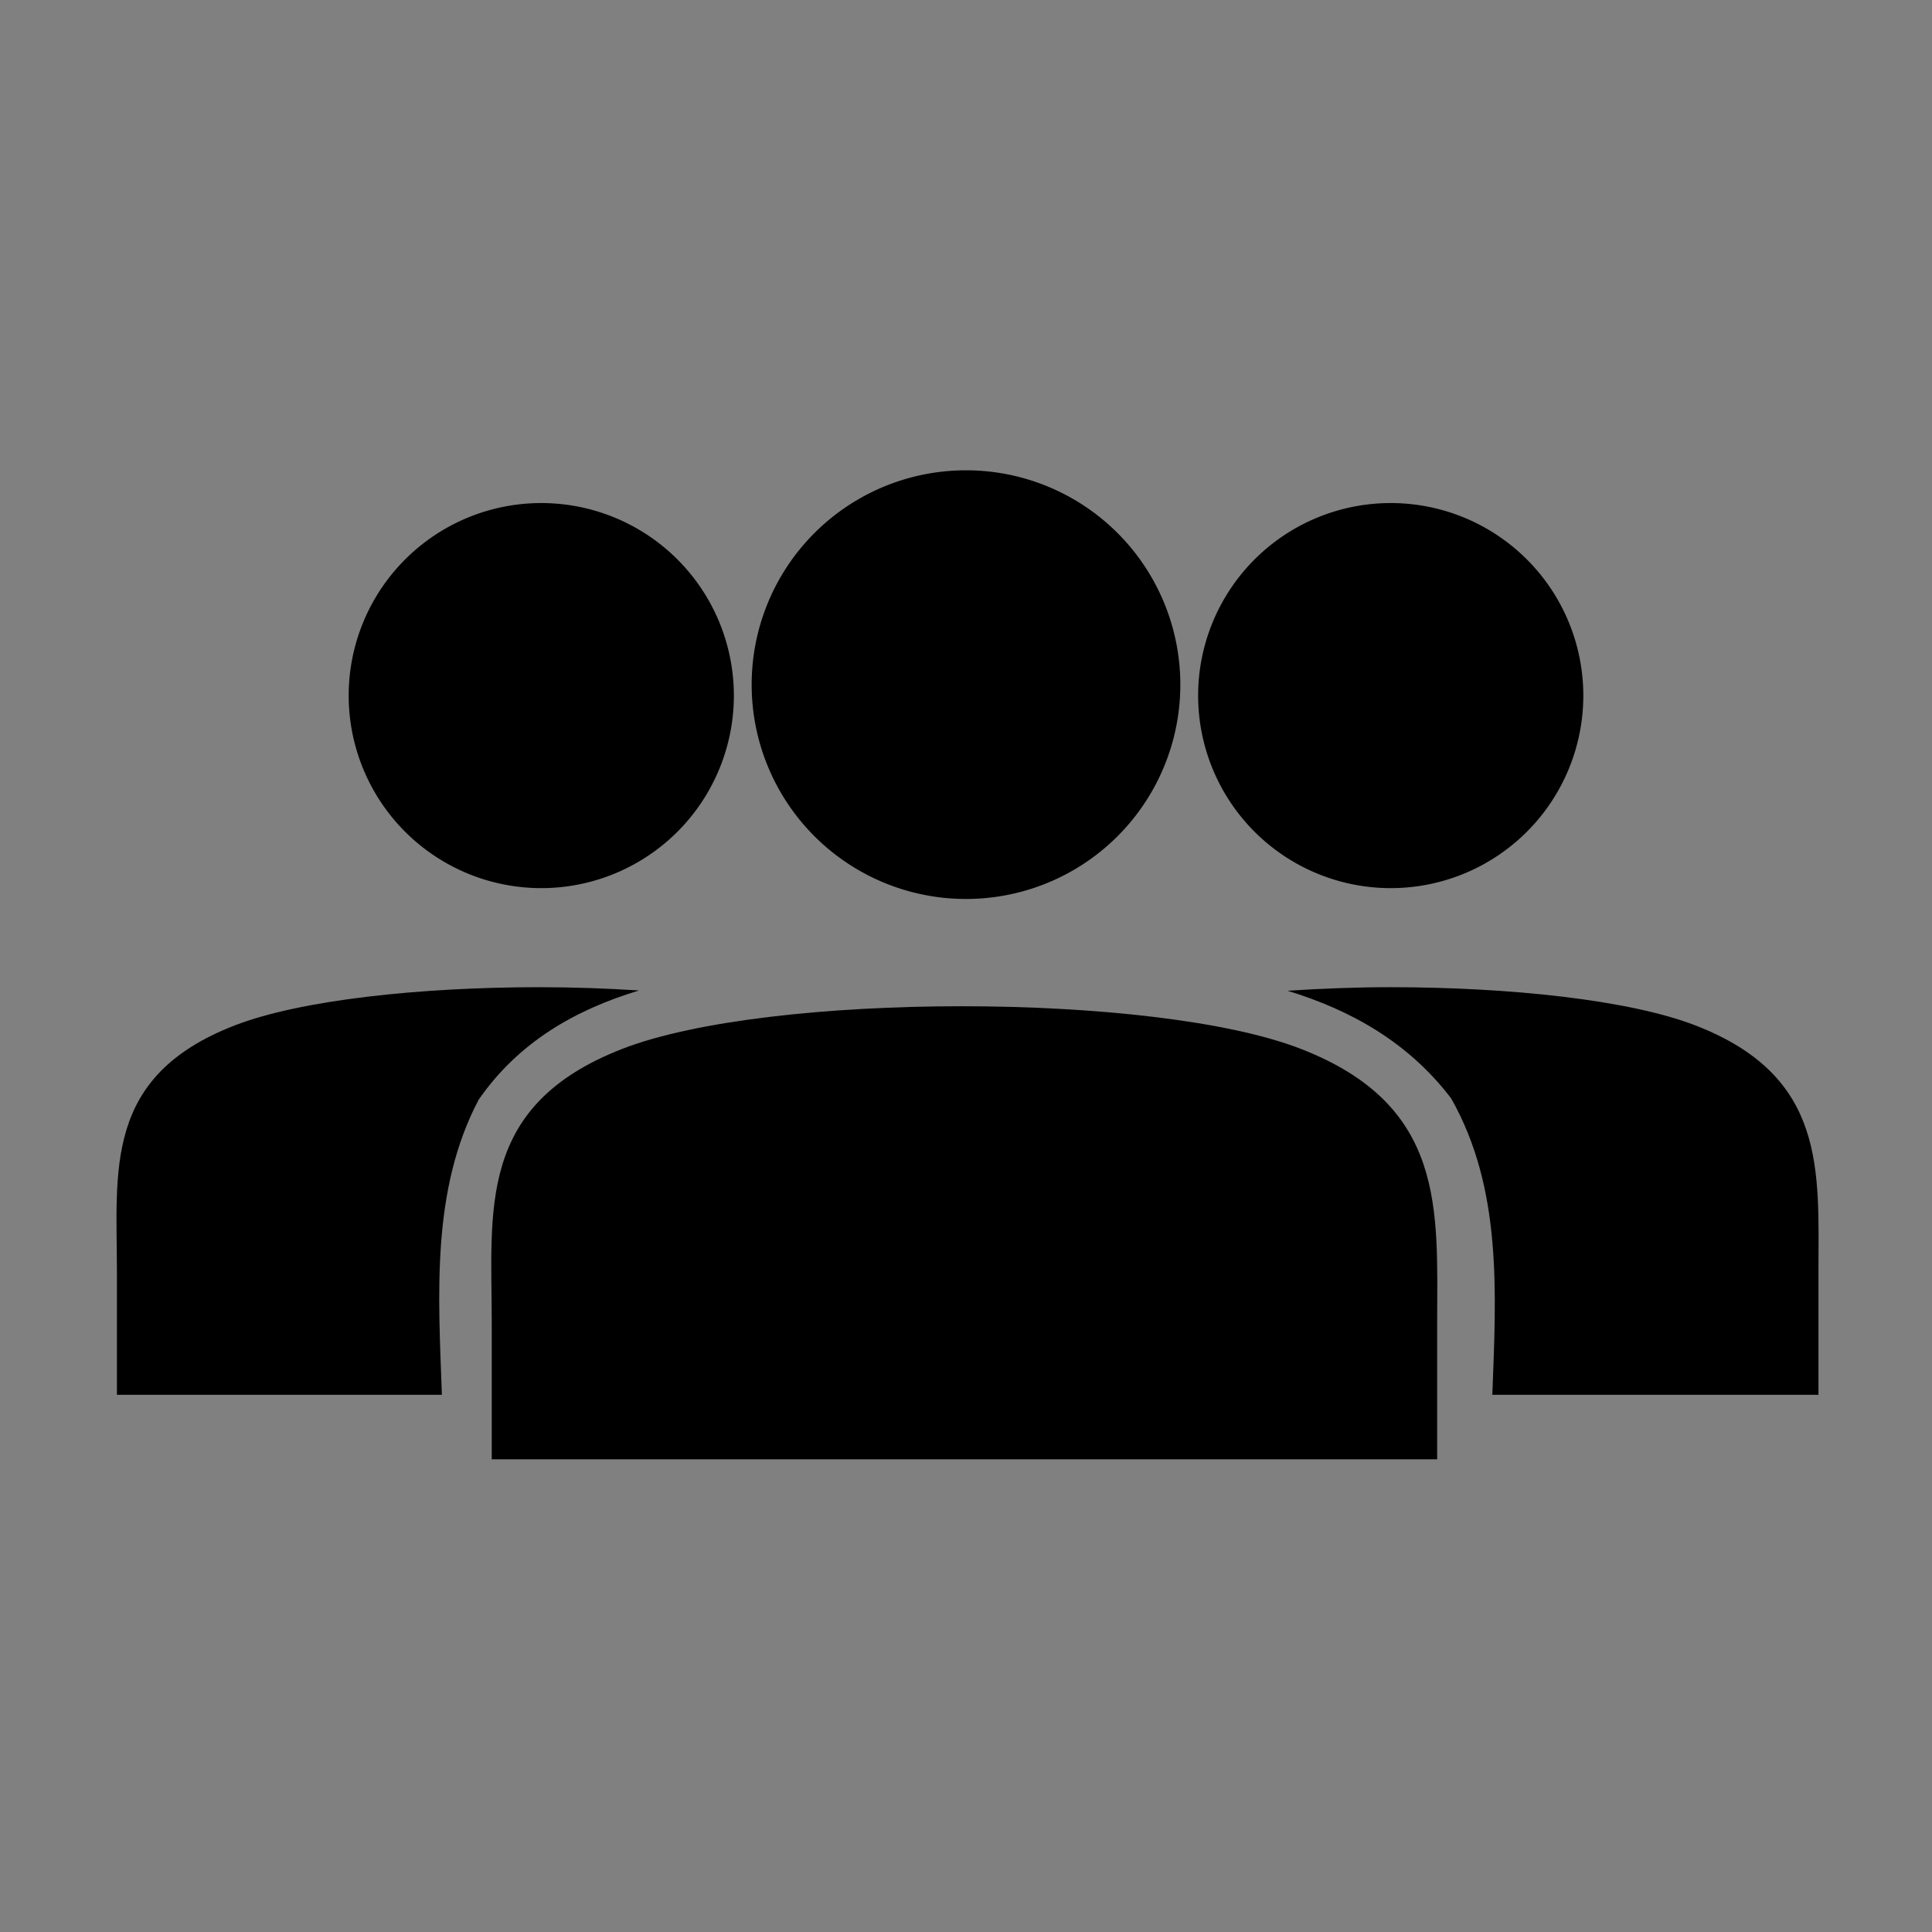
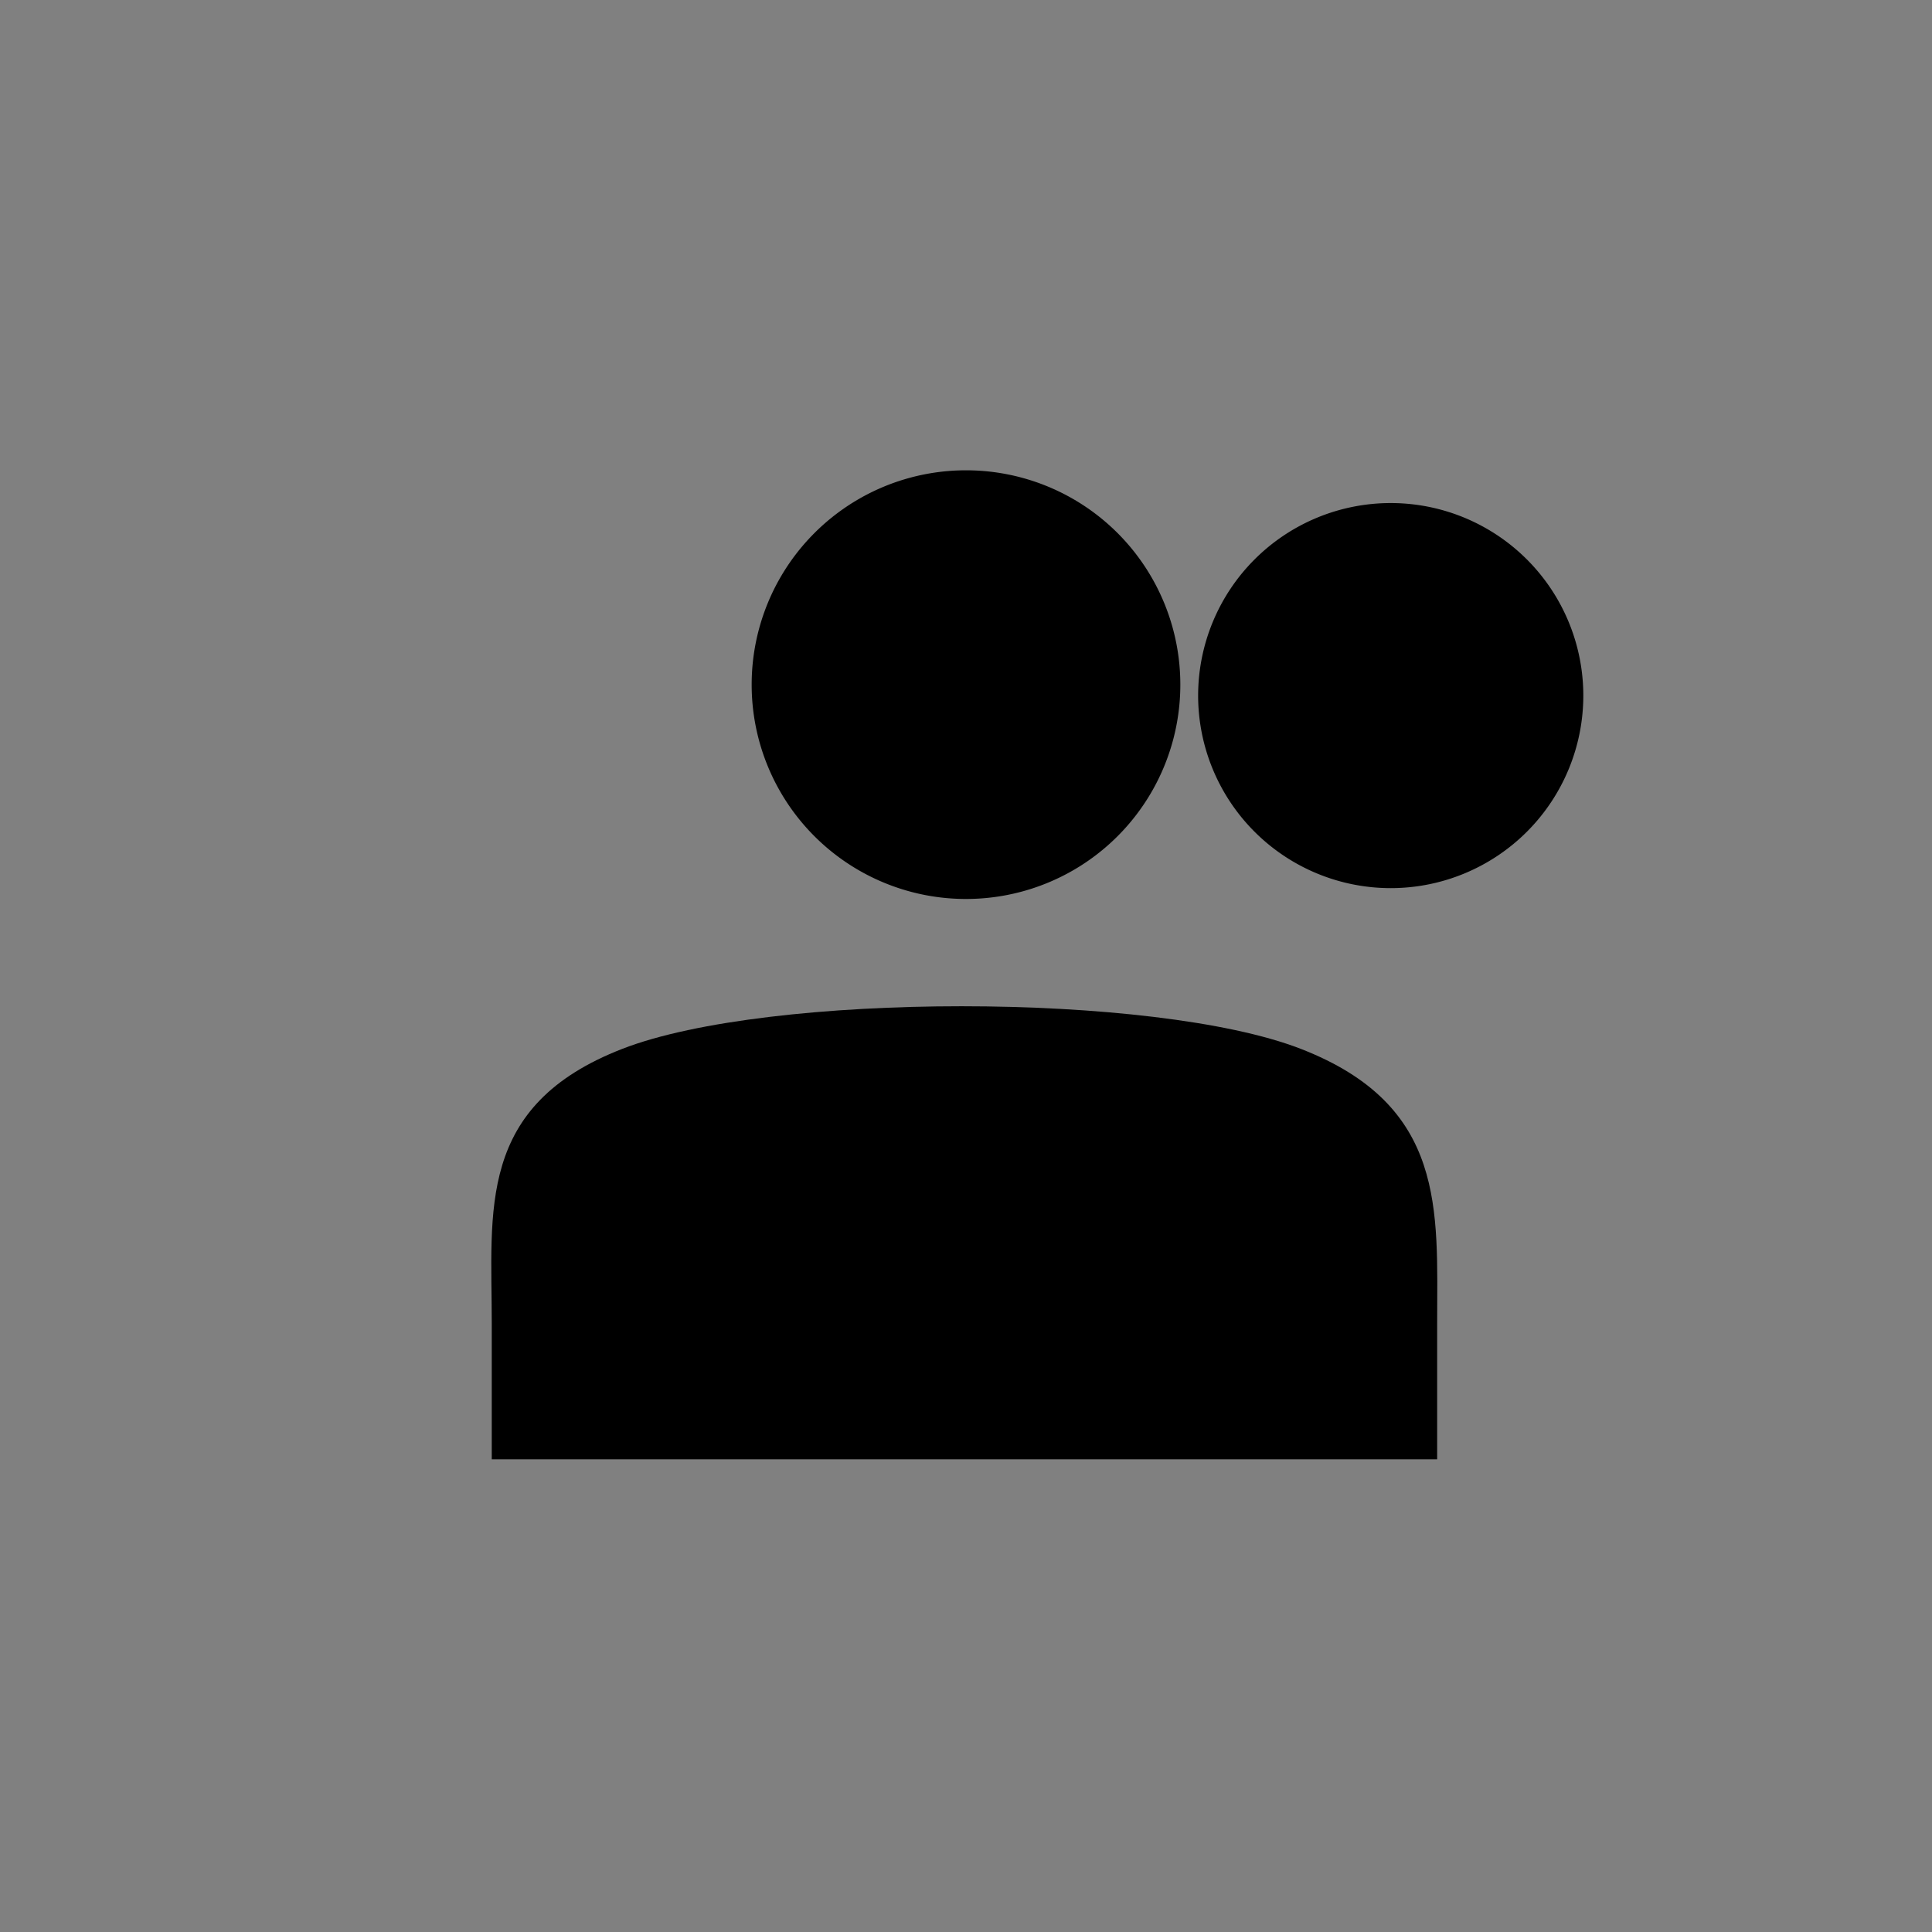
<svg xmlns="http://www.w3.org/2000/svg" xmlns:ns1="http://www.inkscape.org/namespaces/inkscape" xmlns:ns2="http://sodipodi.sourceforge.net/DTD/sodipodi-0.dtd" width="64" height="64" viewBox="0 0 16.933 16.933" version="1.1" id="svg1528" ns1:version="1.0.1 (0767f8302a, 2020-10-17)" ns2:docname="group.svg">
  <rect x="0" y="0" width="16.933" height="16.933" fill="#808080" stroke="none" />
  <defs id="defs1522">
    <ns1:path-effect effect="powerclip" id="path-effect1017" is_visible="true" lpeversion="1" inverse="true" flatten="false" hide_clip="false" message="Use fill-rule evenodd on &lt;b&gt;fill and stroke&lt;/b&gt; dialog if no flatten result after convert clip to paths." />
    <ns1:path-effect effect="powerclip" id="path-effect968" is_visible="true" lpeversion="1" inverse="true" flatten="false" hide_clip="false" message="Use fill-rule evenodd on &lt;b&gt;fill and stroke&lt;/b&gt; dialog if no flatten result after convert clip to paths." />
    <ns1:path-effect effect="powerclip" id="path-effect950" is_visible="true" lpeversion="1" inverse="true" flatten="false" hide_clip="false" message="Use fill-rule evenodd on &lt;b&gt;fill and stroke&lt;/b&gt; dialog if no flatten result after convert clip to paths." />
    <clipPath clipPathUnits="userSpaceOnUse" id="clipPath2417">
      <path id="path2419" style="fill:#b46e6e;fill-opacity:1;stroke:none;stroke-width:0.422;stroke-miterlimit:4;stroke-dasharray:none;stroke-opacity:1;paint-order:markers fill stroke" d="M 7.347,5.517 A 2.071,2.071 0 0 1 5.276,7.588 2.071,2.071 0 0 1 3.205,5.517 2.071,2.071 0 0 1 5.276,3.446 2.071,2.071 0 0 1 7.347,5.517 Z" />
    </clipPath>
    <clipPath clipPathUnits="userSpaceOnUse" id="clipPath964">
      <circle style="display:block;fill:none;fill-opacity:1;stroke:#838383;stroke-width:0.529;stroke-miterlimit:4;stroke-dasharray:none;stroke-opacity:1;paint-order:markers fill stroke" id="circle966" cx="-19.801" cy="15.963" r="2.596" />
    </clipPath>
    <clipPath clipPathUnits="userSpaceOnUse" id="clipath_lpe_path-effect1017">
      <circle style="display:block;fill:none;fill-opacity:1;stroke:#838383;stroke-width:0.529;stroke-miterlimit:4;stroke-dasharray:none;stroke-opacity:1;paint-order:markers fill stroke" id="circle1023" cx="-19.801" cy="15.963" r="2.596" />
    </clipPath>
    <clipPath clipPathUnits="userSpaceOnUse" id="clipPath1076">
      <g id="g1084" transform="translate(0.315,0.044)" style="stroke:none">
-         <path id="path1078" style="fill:#000000;fill-opacity:1;stroke:none;stroke-width:0.477;stroke-miterlimit:4;stroke-dasharray:none;stroke-opacity:1;paint-order:markers fill stroke" d="m -23.073,18.896 c -1.192,0 -2.383,0.127 -3.039,0.381 -1.311,0.508 -1.172,1.447 -1.172,2.463 v 1.252 l 4.344,-0.037 h 1.52 v 0.037 l 4.344,-0.037 h 4.129 v -1.215 c 0,-1.016 0.087,-1.955 -1.224,-2.463 -1.278,-0.496 -4.592,-0.506 -5.971,-0.035 -0.672,-0.23 -1.8,-0.346 -2.933,-0.346 z" clip-path="none" transform="translate(28.281,-9.78)" />
-         <path id="path1080" style="fill:#000000;fill-opacity:1;stroke:none;stroke-width:0.477;stroke-miterlimit:4;stroke-dasharray:none;stroke-opacity:1;paint-order:markers fill stroke" d="M 7.571,6.638 A 2.339,2.339 0 0 1 5.232,8.978 2.339,2.339 0 0 1 2.893,6.638 2.339,2.339 0 0 1 5.232,4.299 2.339,2.339 0 0 1 7.571,6.638 Z" />
        <path id="path1082" style="fill:#000000;fill-opacity:1;stroke:none;stroke-width:0.477;stroke-miterlimit:4;stroke-dasharray:none;stroke-opacity:1;paint-order:markers fill stroke" d="m 13.436,6.638 a 2.339,2.339 0 0 1 -2.339,2.339 2.339,2.339 0 0 1 -2.339,-2.339 2.339,2.339 0 0 1 2.339,-2.339 2.339,2.339 0 0 1 2.339,2.339 z" />
      </g>
    </clipPath>
    <clipPath clipPathUnits="userSpaceOnUse" id="clipPath1205">
      <g id="g1219">
        <g id="g1211" transform="translate(-21.883,4.573)">
          <path id="path1207" style="display:block;fill:#000000;fill-opacity:1;stroke:none;stroke-width:0.529;stroke-miterlimit:4;stroke-dasharray:none;stroke-opacity:1;paint-order:markers fill stroke" d="m 32.379,8.771 c 10e-7,-1.128 0.096,-2.17 -1.359,-2.734 -1.455,-0.564 -5.291,-0.564 -6.746,0 -1.455,0.564 -1.301,1.606 -1.301,2.734 V 10.12 h 4.822 4.583 z" ns2:nodetypes="cssccccc" />
          <circle style="fill:#000000;fill-opacity:1;stroke:none;stroke-width:0.435;stroke-miterlimit:4;stroke-dasharray:none;stroke-opacity:1;paint-order:markers fill stroke" id="circle1209" cx="27.67" cy="2.886" r="2.132" />
        </g>
        <g id="g1217" transform="translate(-14.97,4.573)">
          <path id="path1213" style="display:block;fill:#000000;fill-opacity:1;stroke:none;stroke-width:0.529;stroke-miterlimit:4;stroke-dasharray:none;stroke-opacity:1;paint-order:markers fill stroke" d="m 32.379,8.771 c 10e-7,-1.128 0.096,-2.17 -1.359,-2.734 -1.455,-0.564 -5.291,-0.564 -6.746,0 -1.455,0.564 -1.301,1.606 -1.301,2.734 V 10.12 h 4.822 4.583 z" ns2:nodetypes="cssccccc" />
          <circle style="fill:#000000;fill-opacity:1;stroke:none;stroke-width:0.435;stroke-miterlimit:4;stroke-dasharray:none;stroke-opacity:1;paint-order:markers fill stroke" id="circle1215" cx="27.67" cy="2.886" r="2.132" />
        </g>
      </g>
    </clipPath>
  </defs>
  <ns2:namedview id="base" pagecolor="#ffffff" bordercolor="#666666" borderopacity="1.0" ns1:pageopacity="0.0" ns1:pageshadow="2" ns1:zoom="8" ns1:cx="39.114698" ns1:cy="23.521772" ns1:document-units="px" ns1:current-layer="layer1" ns1:document-rotation="0" showgrid="false" units="px" width="64px" ns1:window-width="1920" ns1:window-height="1043" ns1:window-x="1600" ns1:window-y="0" ns1:window-maximized="1" />
  <g ns1:label="Layer 1" ns1:groupmode="layer" id="layer1">
-     <path style="fill:#000000;fill-opacity:1;stroke:none;stroke-width:0.344;stroke-miterlimit:4;stroke-dasharray:none;stroke-opacity:1;paint-order:markers fill stroke" d="M 6.432,6.097 A 1.688,1.688 0 0 1 4.744,7.784 1.688,1.688 0 0 1 3.056,6.097 1.688,1.688 0 0 1 4.744,4.409 1.688,1.688 0 0 1 6.432,6.097 Z" id="path1465" />
-     <path id="path1515" style="fill:#000000;fill-opacity:1;stroke:none;stroke-width:1.3;stroke-miterlimit:4;stroke-dasharray:none;stroke-opacity:1;paint-order:markers fill stroke" d="M 17.85 32.65 C 13.892 32.65 9.934 33.072 7.758 33.916 C 3.405 35.603 3.867 38.721 3.867 42.096 L 3.867 46.131 L 14.615 46.131 C 14.495 42.805 14.258 39.357 15.83 36.373 C 17.155 34.457 19.04 33.391 21.137 32.758 C 20.063 32.691 18.963 32.65 17.85 32.65 z M 45.986 32.65 C 44.832 32.65 43.694 32.696 42.584 32.768 C 44.678 33.407 46.586 34.475 47.996 36.33 C 49.691 39.323 49.482 42.748 49.357 46.129 L 49.219 46.131 L 60.143 46.131 L 60.143 42.096 C 60.143 38.721 60.431 35.603 56.078 33.916 C 53.902 33.072 49.944 32.65 45.986 32.65 z M 38.104 33.311 C 37.968 33.338 37.833 33.366 37.703 33.395 C 37.834 33.366 37.968 33.338 38.104 33.311 z M 36.816 33.613 C 36.783 33.623 36.754 33.633 36.721 33.643 C 36.754 33.633 36.783 33.623 36.816 33.613 z M 31.369 36.793 C 31.488 37.061 31.589 37.337 31.664 37.621 C 31.583 37.339 31.494 37.059 31.369 36.793 z M 31.664 37.621 C 31.907 38.541 31.949 39.54 31.957 40.58 C 31.955 40.221 31.958 39.869 31.971 39.521 C 31.931 38.858 31.837 38.224 31.664 37.621 z " transform="scale(0.265)" />
    <path style="fill:#000000;fill-opacity:1;stroke:none;stroke-width:0.344;stroke-miterlimit:4;stroke-dasharray:none;stroke-opacity:1;paint-order:markers fill stroke" d="M 13.877,6.097 A 1.688,1.688 0 0 1 12.189,7.784 1.688,1.688 0 0 1 10.501,6.097 1.688,1.688 0 0 1 12.189,4.409 1.688,1.688 0 0 1 13.877,6.097 Z" id="path1511" />
    <path style="fill:#000000;fill-opacity:1;stroke:none;stroke-width:0.383;stroke-miterlimit:4;stroke-dasharray:none;stroke-opacity:1;paint-order:markers fill stroke" d="m 12.596,11.601 c 0,-0.994 0.085,-1.912 -1.197,-2.409 -1.282,-0.497 -4.661,-0.497 -5.943,0 C 4.174,9.689 4.31,10.607 4.31,11.601 v 1.189 h 4.248 4.038 z" id="path1482" />
    <path style="fill:#000000;fill-opacity:1;stroke:none;stroke-width:0.383;stroke-miterlimit:4;stroke-dasharray:none;stroke-opacity:1;paint-order:markers fill stroke" d="M 10.345,6.001 A 1.878,1.878 0 0 1 8.466,7.879 1.878,1.878 0 0 1 6.588,6.001 1.878,1.878 0 0 1 8.466,4.122 1.878,1.878 0 0 1 10.345,6.001 Z" id="path1344" />
    <path style="fill:#222222;fill-opacity:1;stroke:none;stroke-width:0.344;stroke-miterlimit:4;stroke-dasharray:none;stroke-opacity:1;paint-order:markers fill stroke" d="M 11.627,24.083 A 1.688,1.688 0 0 1 9.94,25.771 1.688,1.688 0 0 1 8.252,24.083 1.688,1.688 0 0 1 9.94,22.395 1.688,1.688 0 0 1 11.627,24.083 Z" id="path1530" />
    <path id="path1532" style="fill:#222222;fill-opacity:1;stroke:none;stroke-width:0.344;stroke-miterlimit:4;stroke-dasharray:none;stroke-opacity:1;paint-order:markers fill stroke" d="m 21.109,29.124 c 1e-6,-0.893 0.076,-1.718 -1.076,-2.164 -1.152,-0.446 -4.188,-0.446 -5.34,0 -1.152,0.446 -1.029,1.271 -1.029,2.164 v 1.068 h 3.817 3.628 z m -7.445,0 c 1e-6,-0.893 0.076,-1.718 -1.076,-2.164 -1.152,-0.446 -4.188,-0.446 -5.34,0 -1.152,0.446 -1.029,1.271 -1.029,2.164 v 1.068 h 3.817 3.628 z" />
-     <path id="path1534" style="fill:#ffffff;fill-opacity:1;stroke:none;stroke-width:0.344;stroke-miterlimit:4;stroke-dasharray:none;stroke-opacity:1;paint-order:markers fill stroke" d="m 10.814,26.645 c -0.565,0.166 -1.073,0.45 -1.43,0.965 -0.418,0.793 -0.353,1.709 -0.321,2.592 h 0.973 3.628 3.817 l 0.774,-0.011 c 0.033,-0.894 0.088,-1.801 -0.36,-2.593 -0.375,-0.494 -0.884,-0.777 -1.442,-0.946 -0.717,0.046 -1.363,0.148 -1.772,0.306 -0.975,0.378 -1.034,1.032 -1.03,1.764 -0.006,-0.734 -0.074,-1.393 -1.051,-1.772 -0.412,-0.16 -1.065,-0.261 -1.786,-0.306 z" ns2:nodetypes="cccccccccscscc" />
    <path style="fill:#222222;fill-opacity:1;stroke:none;stroke-width:0.344;stroke-miterlimit:4;stroke-dasharray:none;stroke-opacity:1;paint-order:markers fill stroke" d="m 19.072,24.083 a 1.688,1.688 0 0 1 -1.688,1.688 1.688,1.688 0 0 1 -1.688,-1.688 1.688,1.688 0 0 1 1.688,-1.688 1.688,1.688 0 0 1 1.688,1.688 z" id="path1536" />
    <path style="fill:#000000;fill-opacity:1;stroke:none;stroke-width:0.383;stroke-miterlimit:4;stroke-dasharray:none;stroke-opacity:1;paint-order:markers fill stroke" d="m 17.807,29.609 c 0,-0.994 0.085,-1.912 -1.197,-2.409 -1.282,-0.497 -4.661,-0.497 -5.943,0 -1.282,0.497 -1.146,1.415 -1.146,2.409 v 1.189 h 4.248 4.038 z" id="path1538" />
    <path style="fill:#000000;fill-opacity:1;stroke:none;stroke-width:0.383;stroke-miterlimit:4;stroke-dasharray:none;stroke-opacity:1;paint-order:markers fill stroke" d="m 15.54,23.987 a 1.878,1.878 0 0 1 -1.878,1.878 1.878,1.878 0 0 1 -1.878,-1.878 1.878,1.878 0 0 1 1.878,-1.878 1.878,1.878 0 0 1 1.878,1.878 z" id="path1540" />
  </g>
</svg>